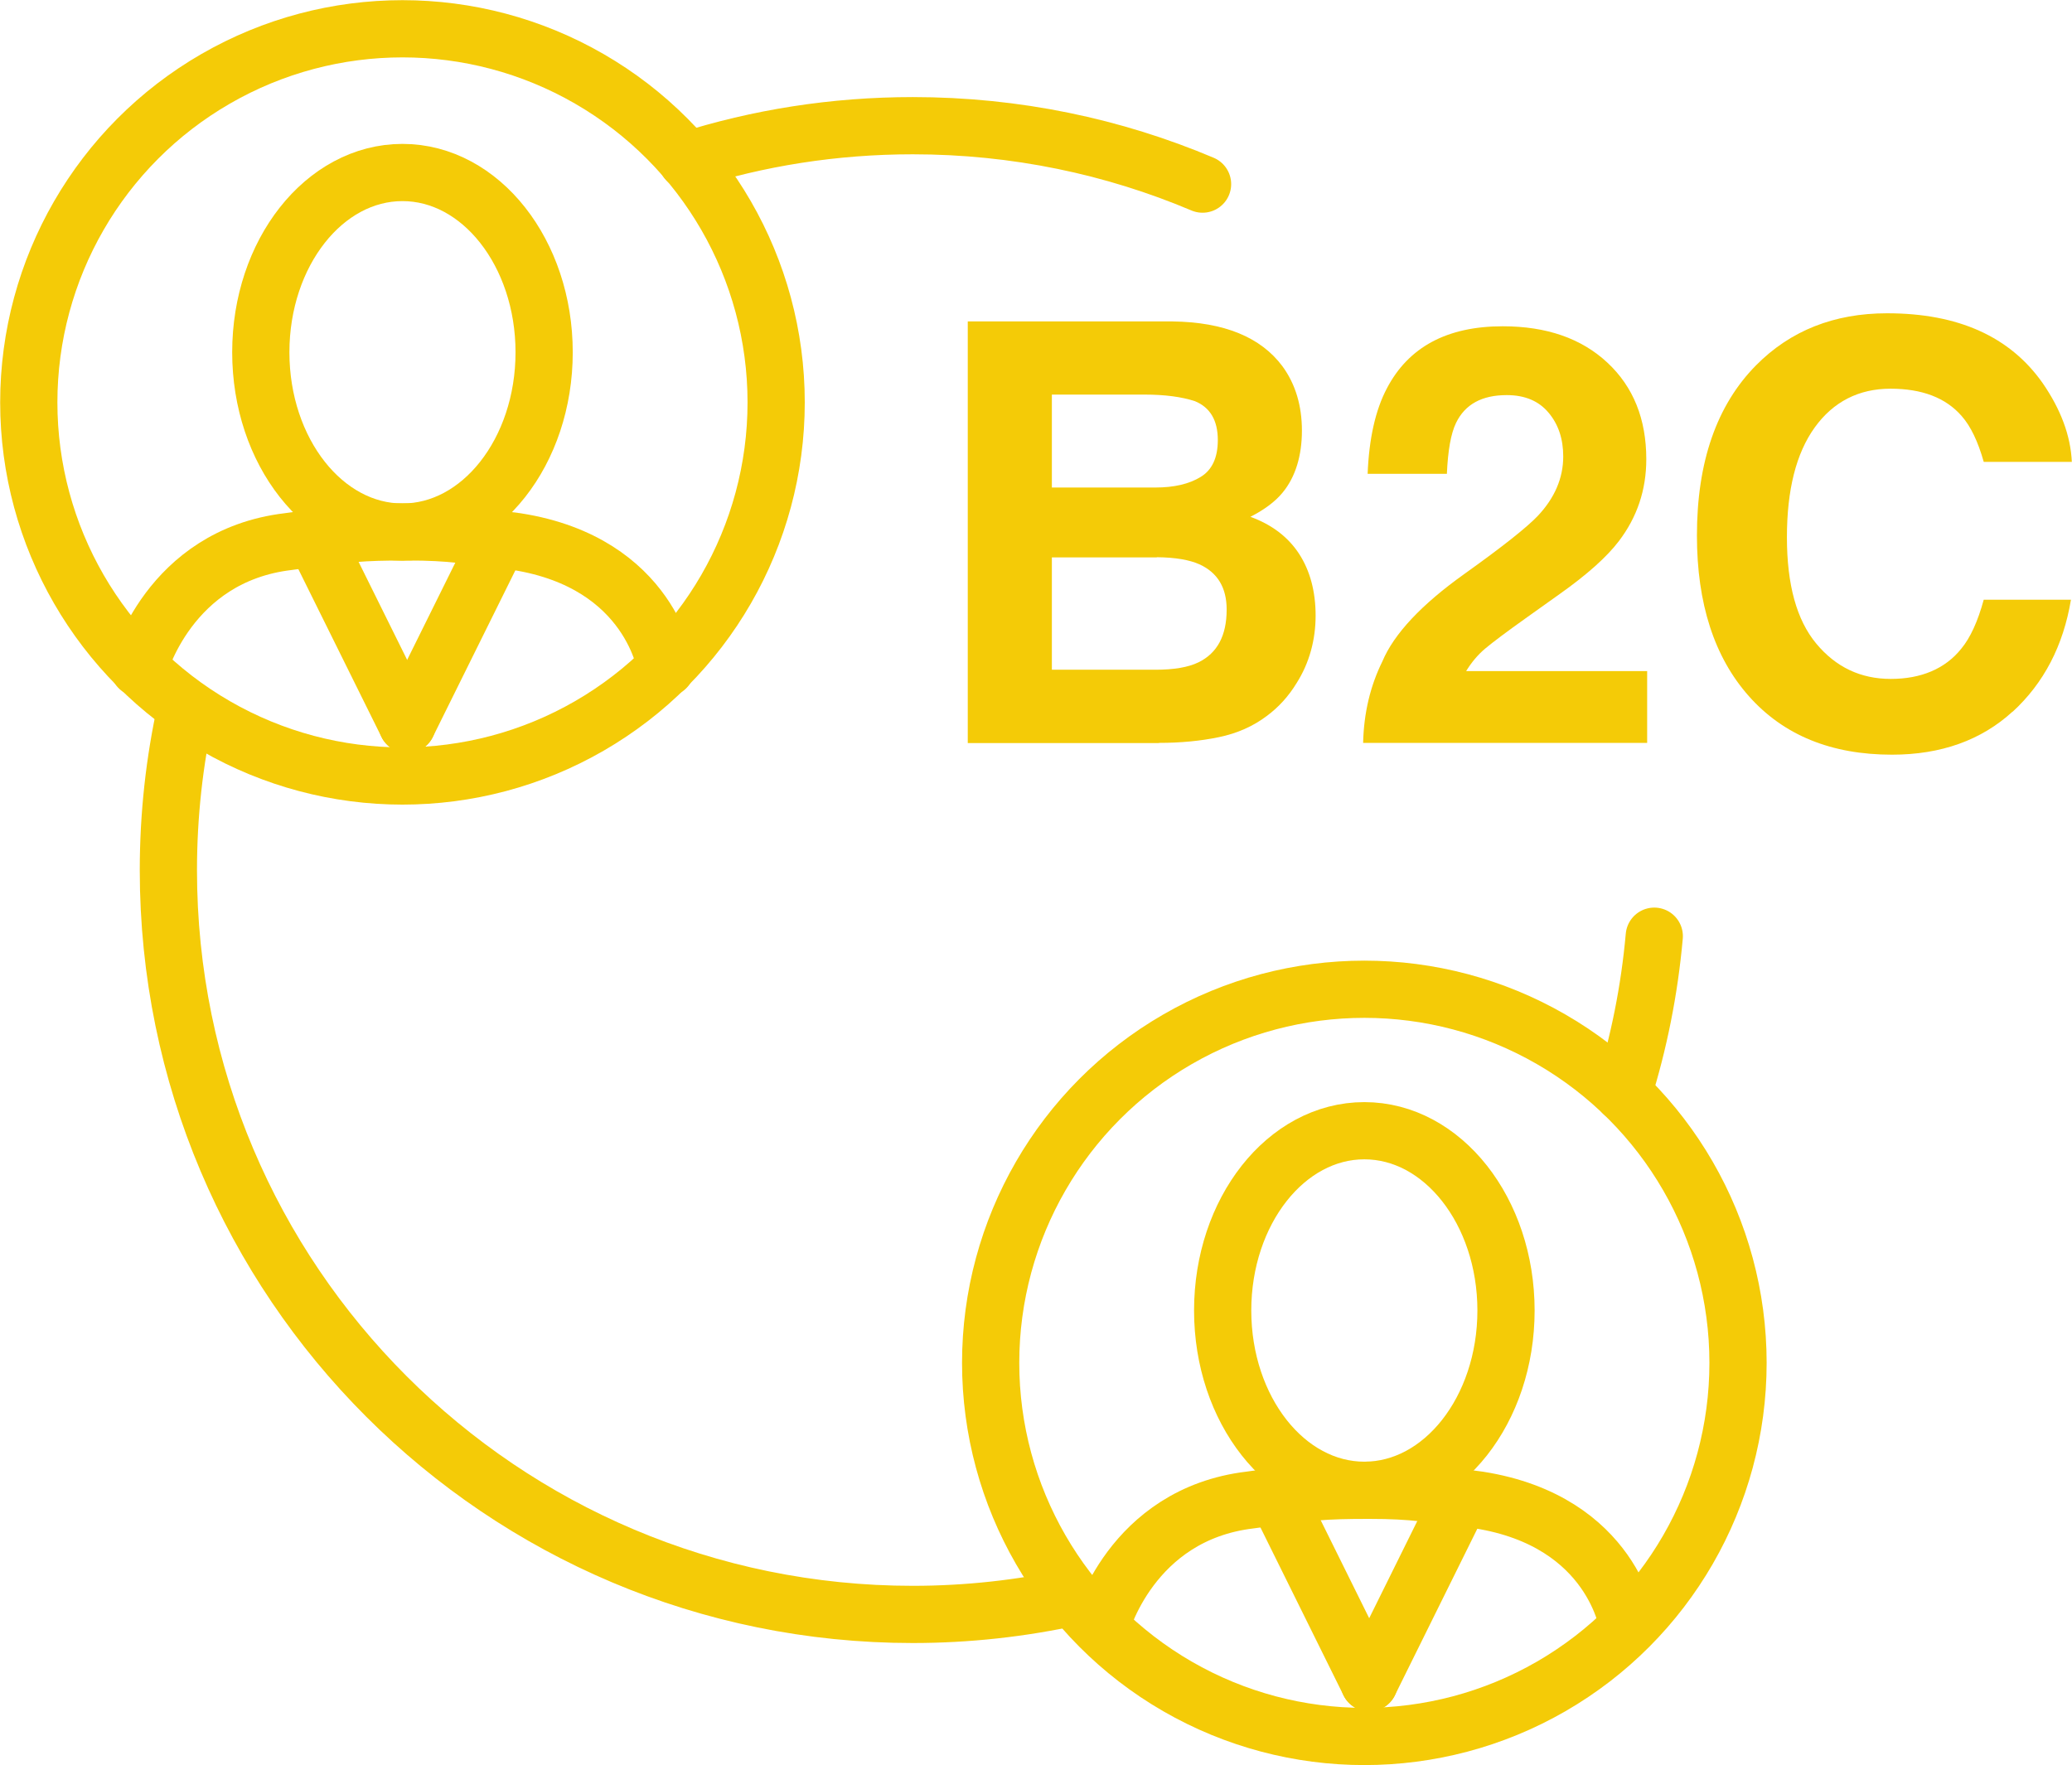
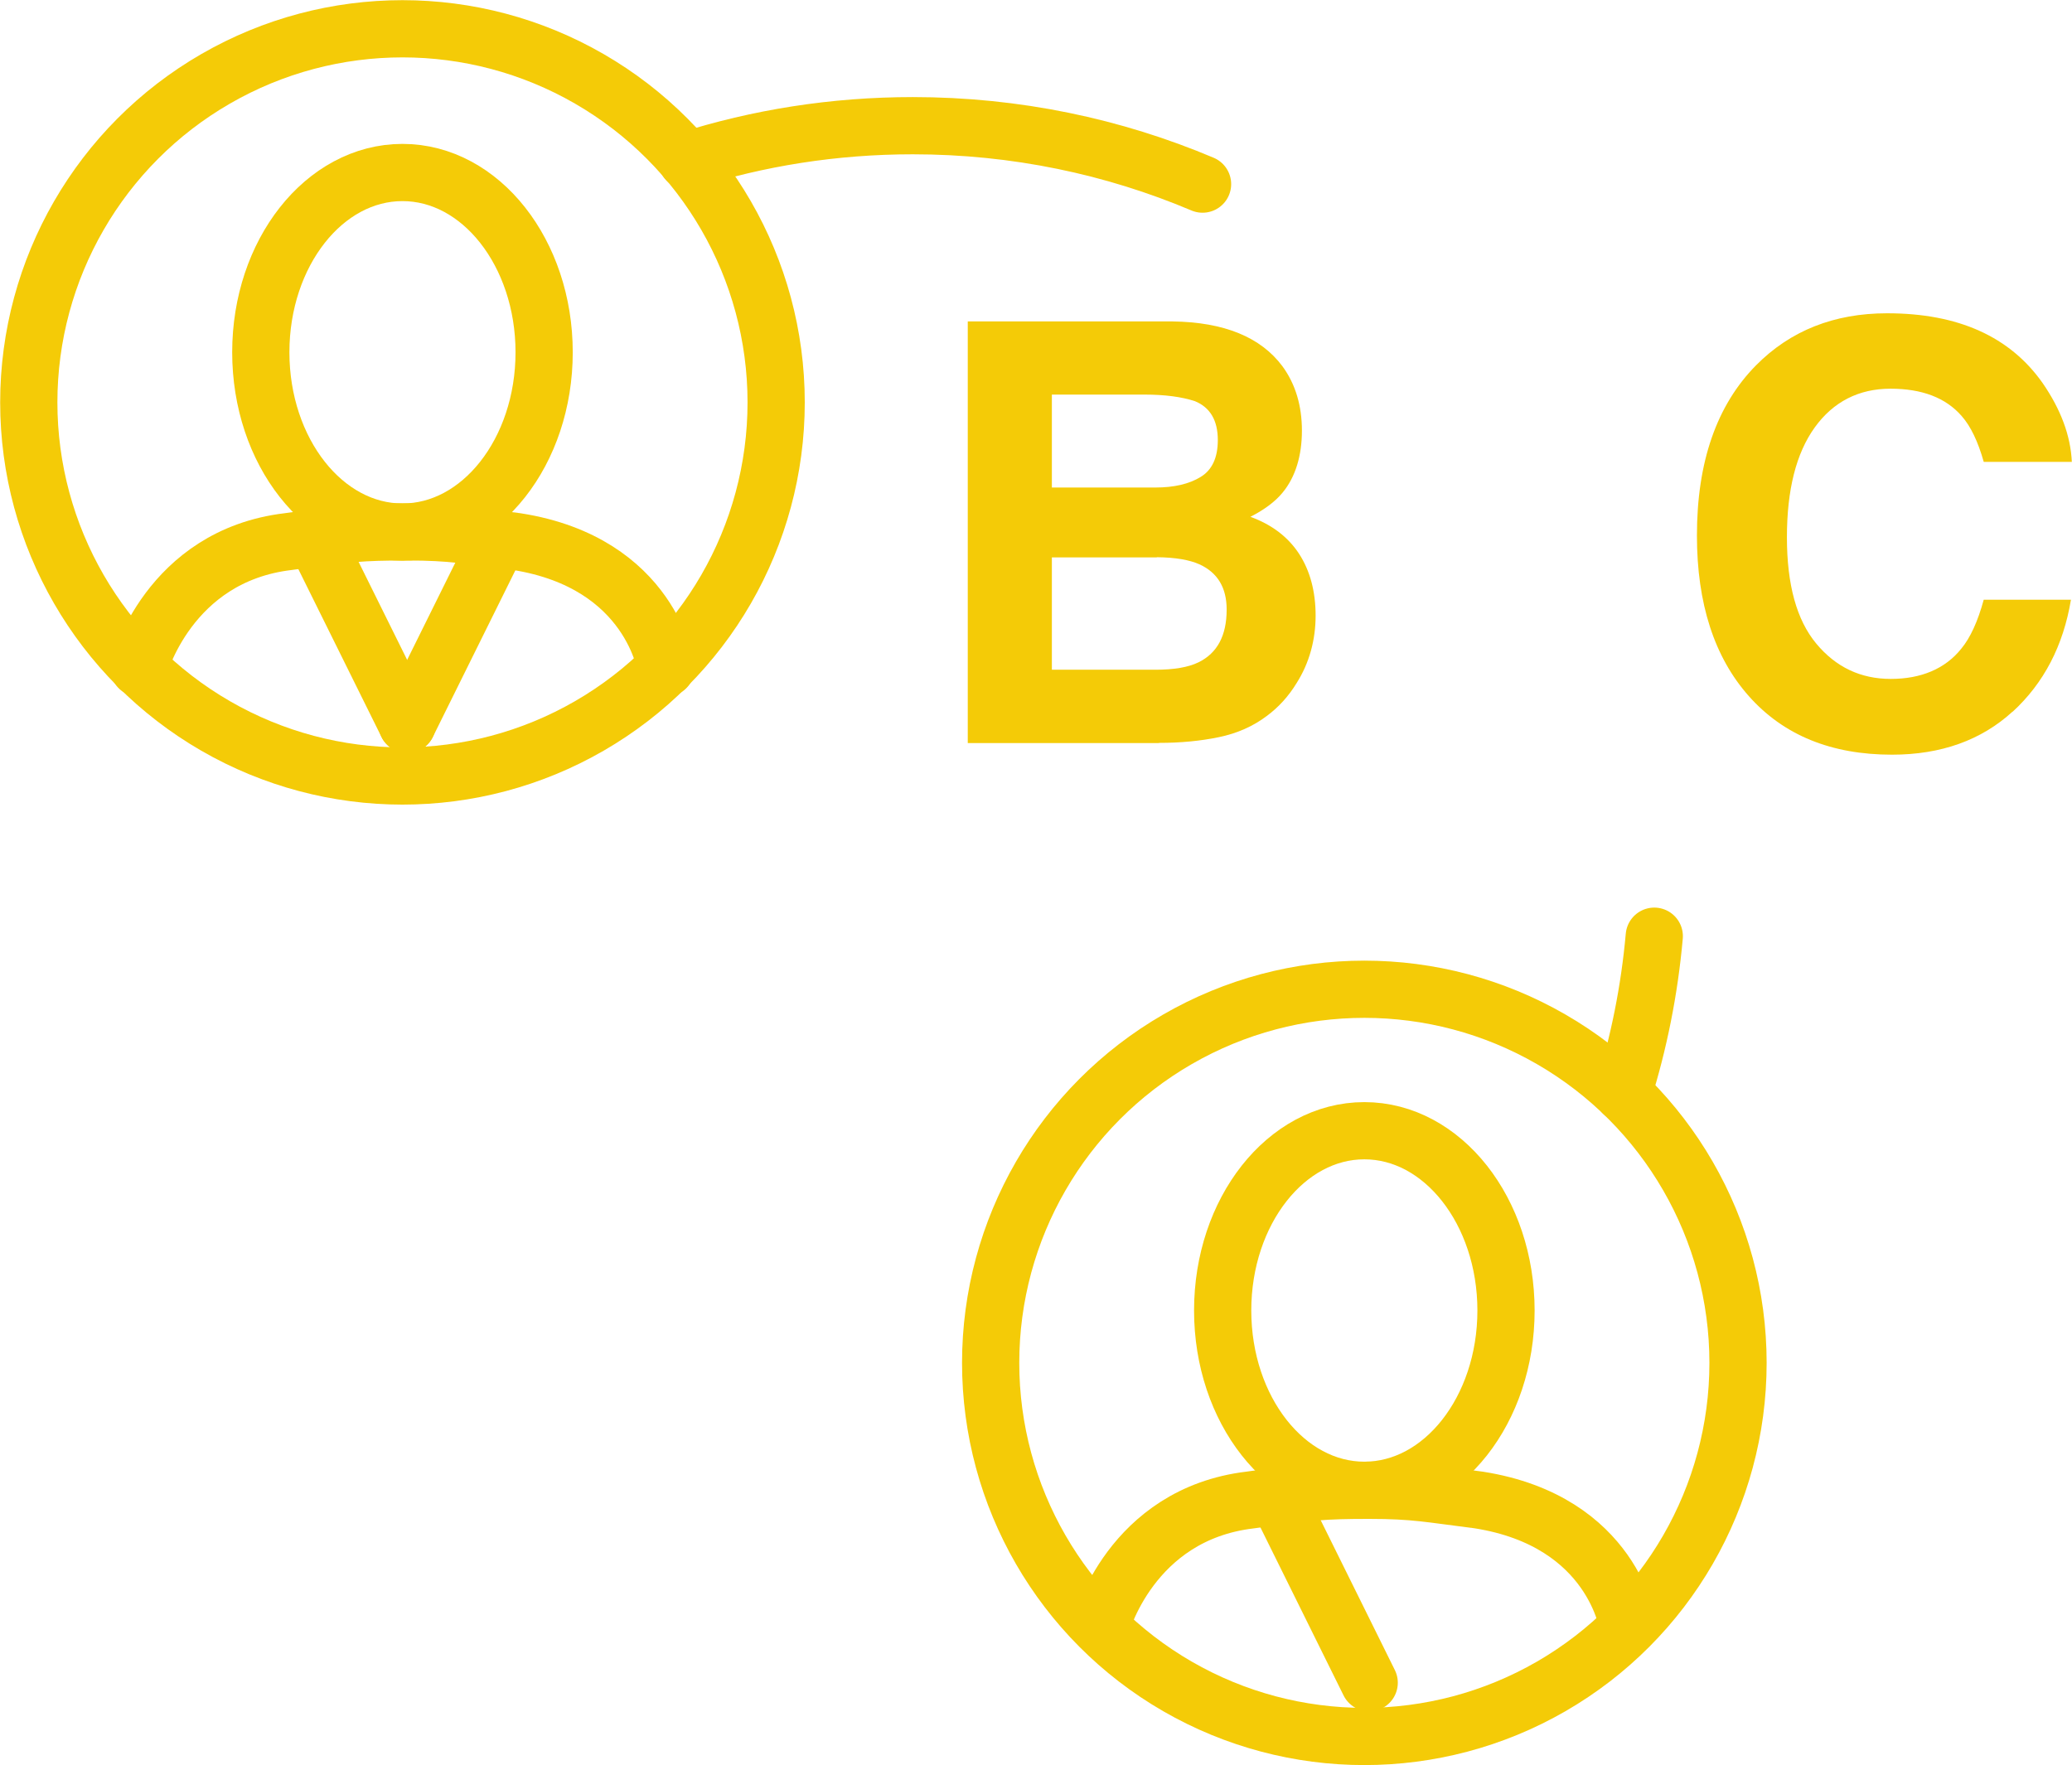
<svg xmlns="http://www.w3.org/2000/svg" id="uuid-65040c2a-ce6c-45a7-9fc6-c8c30df6a40a" viewBox="0 0 119.49 101.82">
  <g id="uuid-3a645941-4540-47be-865e-89c3ac597274">
    <circle cx="23.21" cy="23.21" r="21.55" style="fill:none; stroke:#f4cb07; stroke-miterlimit:10; stroke-width:3.3px;" />
    <circle cx="78.68" cy="78.61" r="21.55" style="fill:none; stroke:#f4cb07; stroke-miterlimit:10; stroke-width:3.3px;" />
    <path d="M39.61,9.26c4.11-1.31,8.49-2.01,13.03-2.01,5.93,0,11.58,1.2,16.71,3.37" style="fill:none; stroke:#f4cb07; stroke-linecap:round; stroke-miterlimit:10; stroke-width:3.3px;" />
-     <path d="M61.89,92.12c-2.98.65-6.08,1-9.25,1-23.71,0-42.93-19.22-42.93-42.93,0-3.19.35-6.3,1.01-9.29" style="fill:none; stroke:#f4cb07; stroke-linecap:round; stroke-miterlimit:10; stroke-width:3.3px;" />
    <path d="M95.4,54c-.28,3.13-.89,6.16-1.8,9.06" style="fill:none; stroke:#f4cb07; stroke-linecap:round; stroke-miterlimit:10; stroke-width:3.3px;" />
    <path d="M38.41,38.53s-.82-6.06-8.61-7.29c-2.81-.35-3.67-.56-6.32-.56s-3.47.08-6.86.56c-6.92.82-8.61,7.29-8.61,7.29" style="fill:none; stroke:#f4cb07; stroke-linecap:round; stroke-miterlimit:10; stroke-width:3.3px;" />
    <ellipse cx="23.21" cy="20.32" rx="8.17" ry="10.37" style="fill:none; stroke:#f4cb07; stroke-linecap:round; stroke-miterlimit:10; stroke-width:3.3px;" />
    <line x1="18.26" y1="31.24" x2="23.48" y2="41.78" style="fill:none; stroke:#f4cb07; stroke-linecap:round; stroke-miterlimit:10; stroke-width:3.3px;" />
    <line x1="28.7" y1="31.24" x2="23.48" y2="41.78" style="fill:none; stroke:#f4cb07; stroke-linecap:round; stroke-miterlimit:10; stroke-width:3.3px;" />
    <path d="M93.89,93.81s-.82-6.06-8.61-7.29c-2.81-.35-3.67-.56-6.32-.56-2.64,0-3.47.08-6.86.56-6.92.82-8.61,7.29-8.61,7.29" style="fill:none; stroke:#f4cb07; stroke-linecap:round; stroke-miterlimit:10; stroke-width:3.3px;" />
    <ellipse cx="78.68" cy="75.59" rx="8.17" ry="10.37" style="fill:none; stroke:#f4cb07; stroke-linecap:round; stroke-miterlimit:10; stroke-width:3.3px;" />
    <line x1="73.74" y1="86.51" x2="78.96" y2="97.06" style="fill:none; stroke:#f4cb07; stroke-linecap:round; stroke-miterlimit:10; stroke-width:3.3px;" />
-     <line x1="84.18" y1="86.51" x2="78.96" y2="97.06" style="fill:none; stroke:#f4cb07; stroke-linecap:round; stroke-miterlimit:10; stroke-width:3.3px;" />
    <path d="M66.83,42.86h-11.02v-24.32h11.81c2.98.04,5.09.91,6.34,2.59.75,1.03,1.12,2.27,1.12,3.71s-.37,2.68-1.12,3.58c-.42.51-1.03.97-1.85,1.39,1.24.45,2.18,1.17,2.81,2.14s.95,2.17.95,3.56-.36,2.73-1.09,3.88c-.46.76-1.04,1.4-1.73,1.91-.78.59-1.7,1-2.76,1.22s-2.21.33-3.46.33ZM69.24,27.51c.66-.4.99-1.11.99-2.13,0-1.13-.44-1.88-1.32-2.24-.76-.25-1.73-.38-2.9-.38h-5.35v5.36h5.97c1.07,0,1.94-.2,2.61-.61ZM66.71,32.15h-6.05v6.48h5.97c1.07,0,1.9-.14,2.49-.43,1.08-.53,1.62-1.54,1.62-3.04,0-1.26-.52-2.13-1.57-2.61-.58-.26-1.4-.4-2.46-.41Z" style="fill:#f4cb07;" />
-     <path d="M89.3,23.8c-.56-.67-1.36-1.01-2.41-1.01-1.43,0-2.4.53-2.92,1.6-.3.62-.47,1.59-.53,2.94h-4.57c.08-2.03.45-3.68,1.11-4.93,1.25-2.39,3.48-3.58,6.68-3.58,2.53,0,4.54.7,6.04,2.1s2.24,3.26,2.24,5.57c0,1.77-.53,3.34-1.58,4.72-.69.91-1.83,1.93-3.41,3.05l-1.88,1.34c-1.18.84-1.98,1.44-2.42,1.81s-.8.81-1.1,1.3h10.44v4.14h-16.38c.04-1.72.41-3.28,1.11-4.7.67-1.59,2.25-3.28,4.75-5.06,2.17-1.55,3.57-2.66,4.21-3.33.98-1.04,1.47-2.19,1.47-3.43,0-1.01-.28-1.85-.84-2.52Z" style="fill:#f4cb07;" />
    <path d="M116.07,41.04c-1.81,1.66-4.14,2.49-6.96,2.49-3.5,0-6.25-1.12-8.25-3.37-2-2.25-3-5.35-3-9.27,0-4.25,1.14-7.52,3.41-9.82,1.98-2,4.5-3,7.56-3,4.09,0,7.08,1.34,8.97,4.03,1.04,1.51,1.61,3.02,1.68,4.54h-5.08c-.33-1.17-.75-2.05-1.27-2.64-.92-1.06-2.29-1.58-4.11-1.58s-3.3.75-4.37,2.24-1.6,3.6-1.6,6.33.56,4.77,1.69,6.13c1.13,1.36,2.56,2.04,4.3,2.04s3.14-.58,4.07-1.75c.52-.63.95-1.57,1.29-2.82h5.03c-.44,2.65-1.56,4.81-3.37,6.47Z" style="fill:#f4cb07;" />
  </g>
</svg>